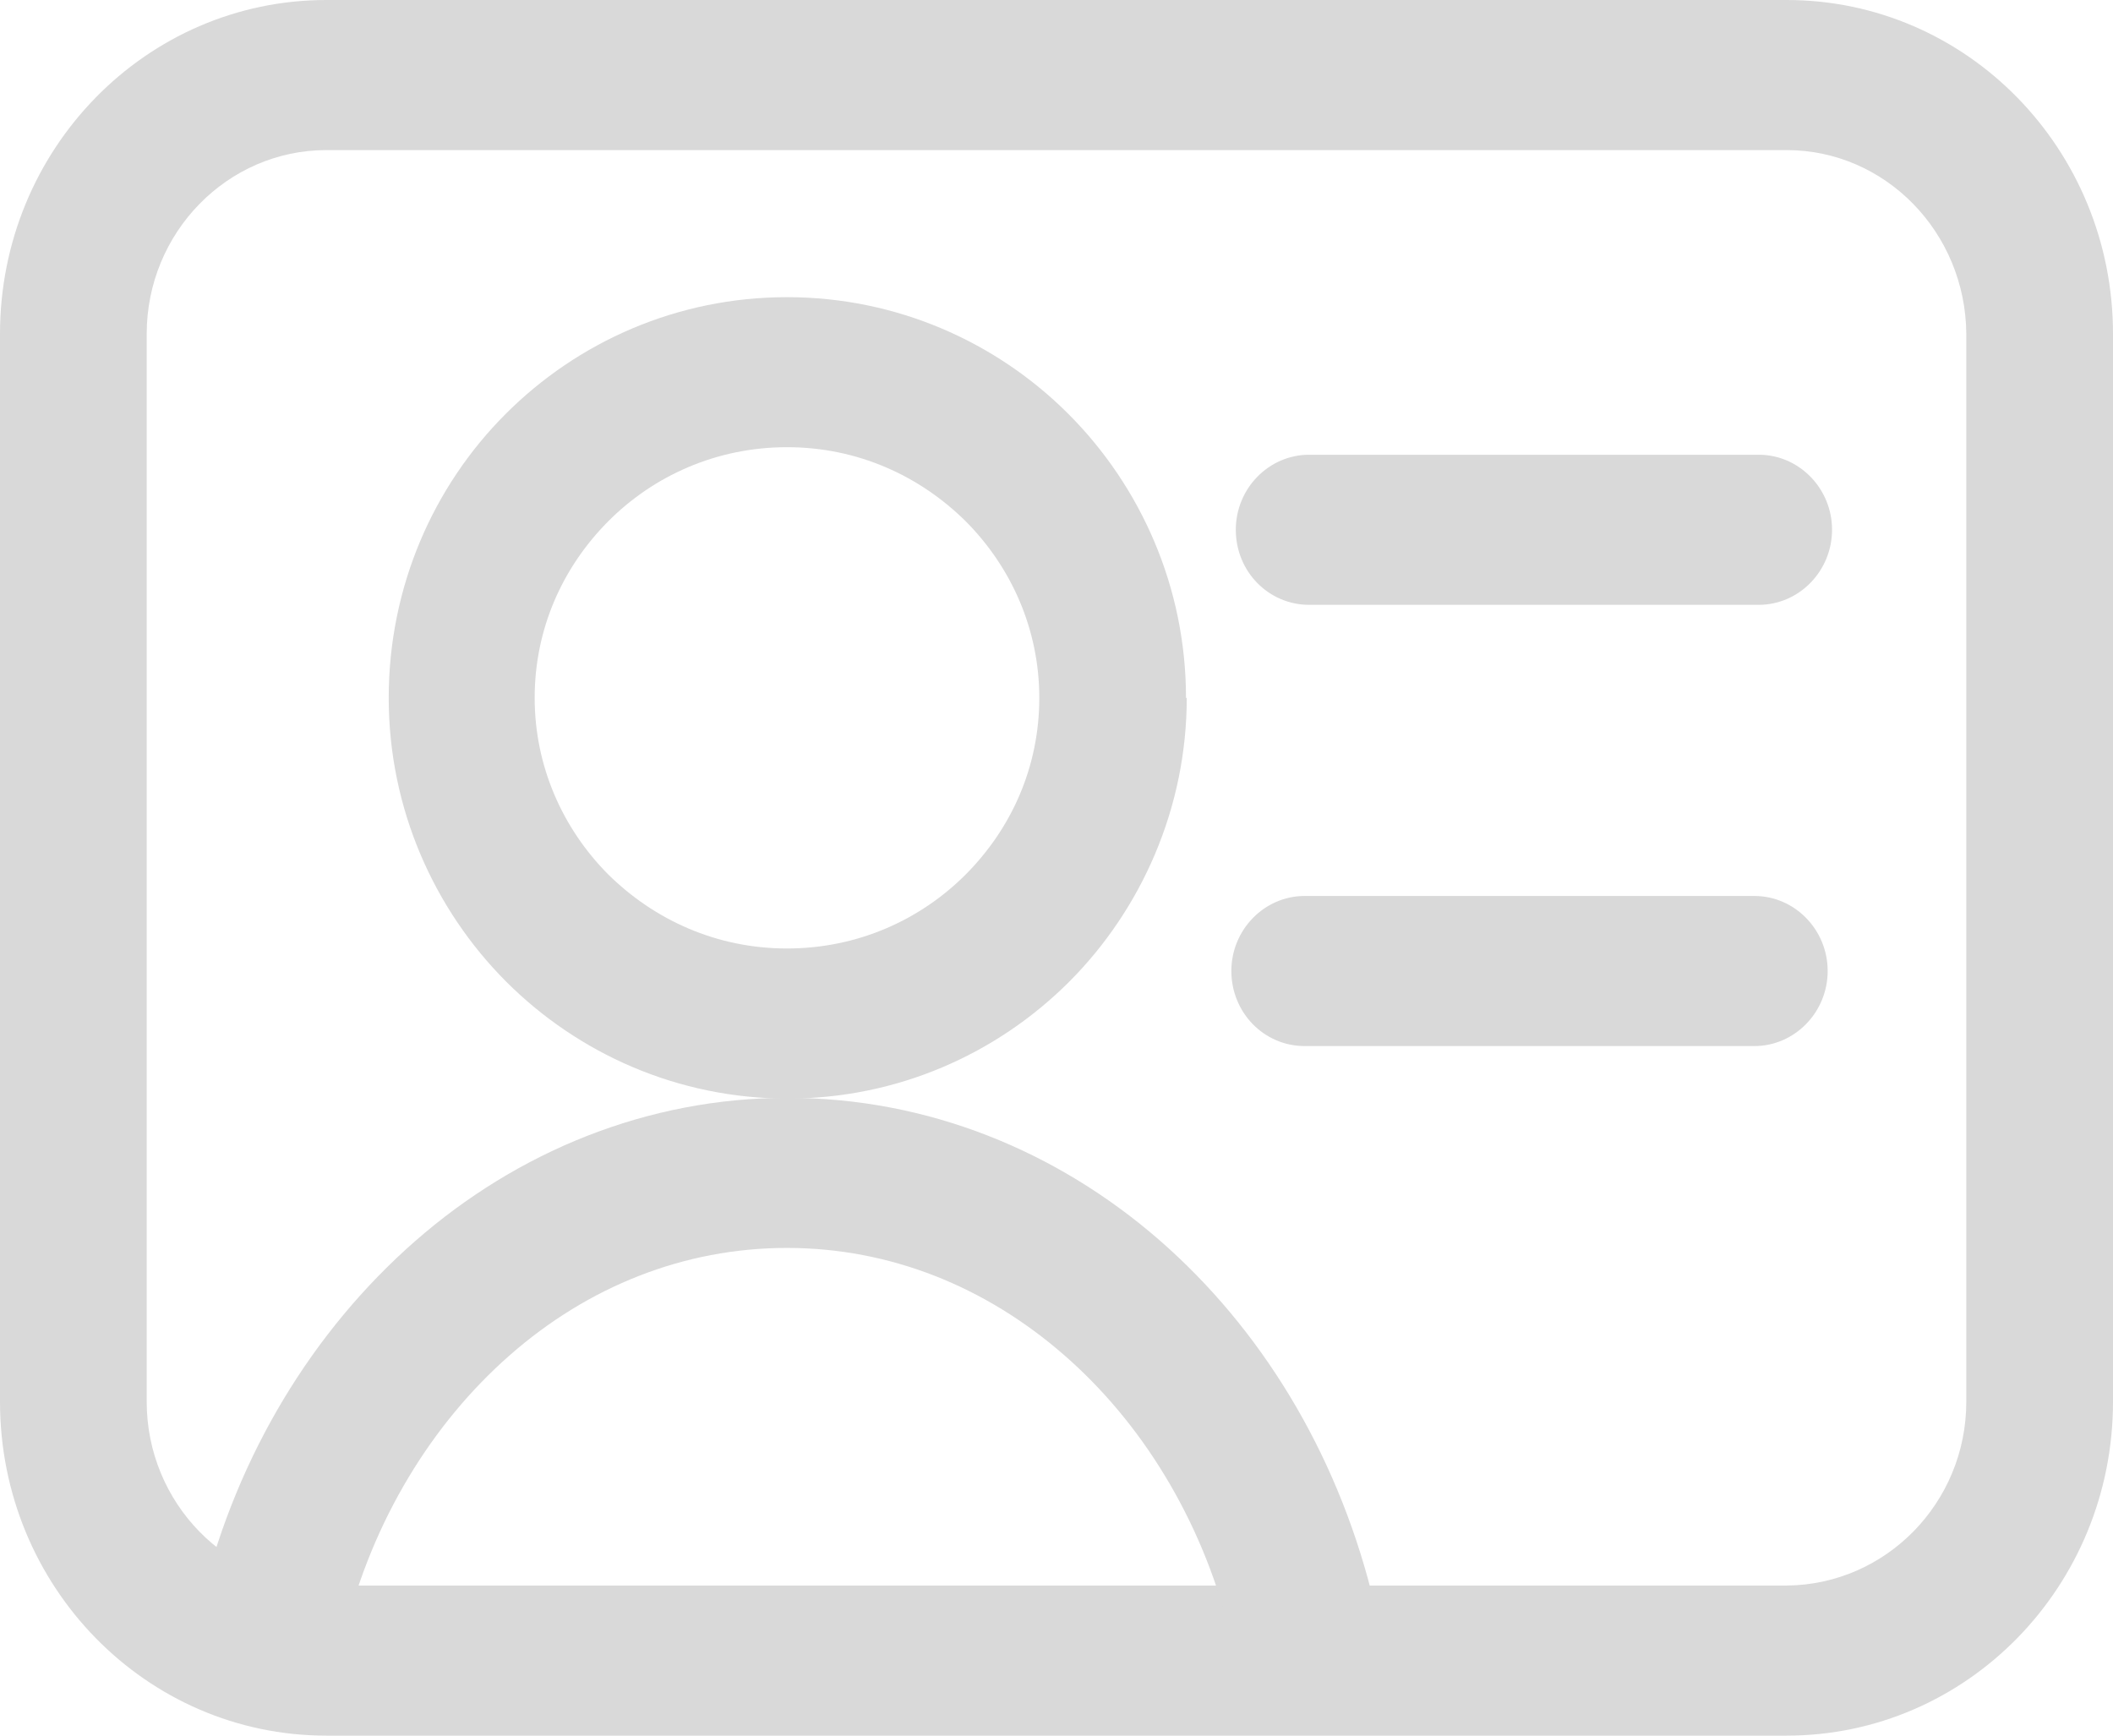
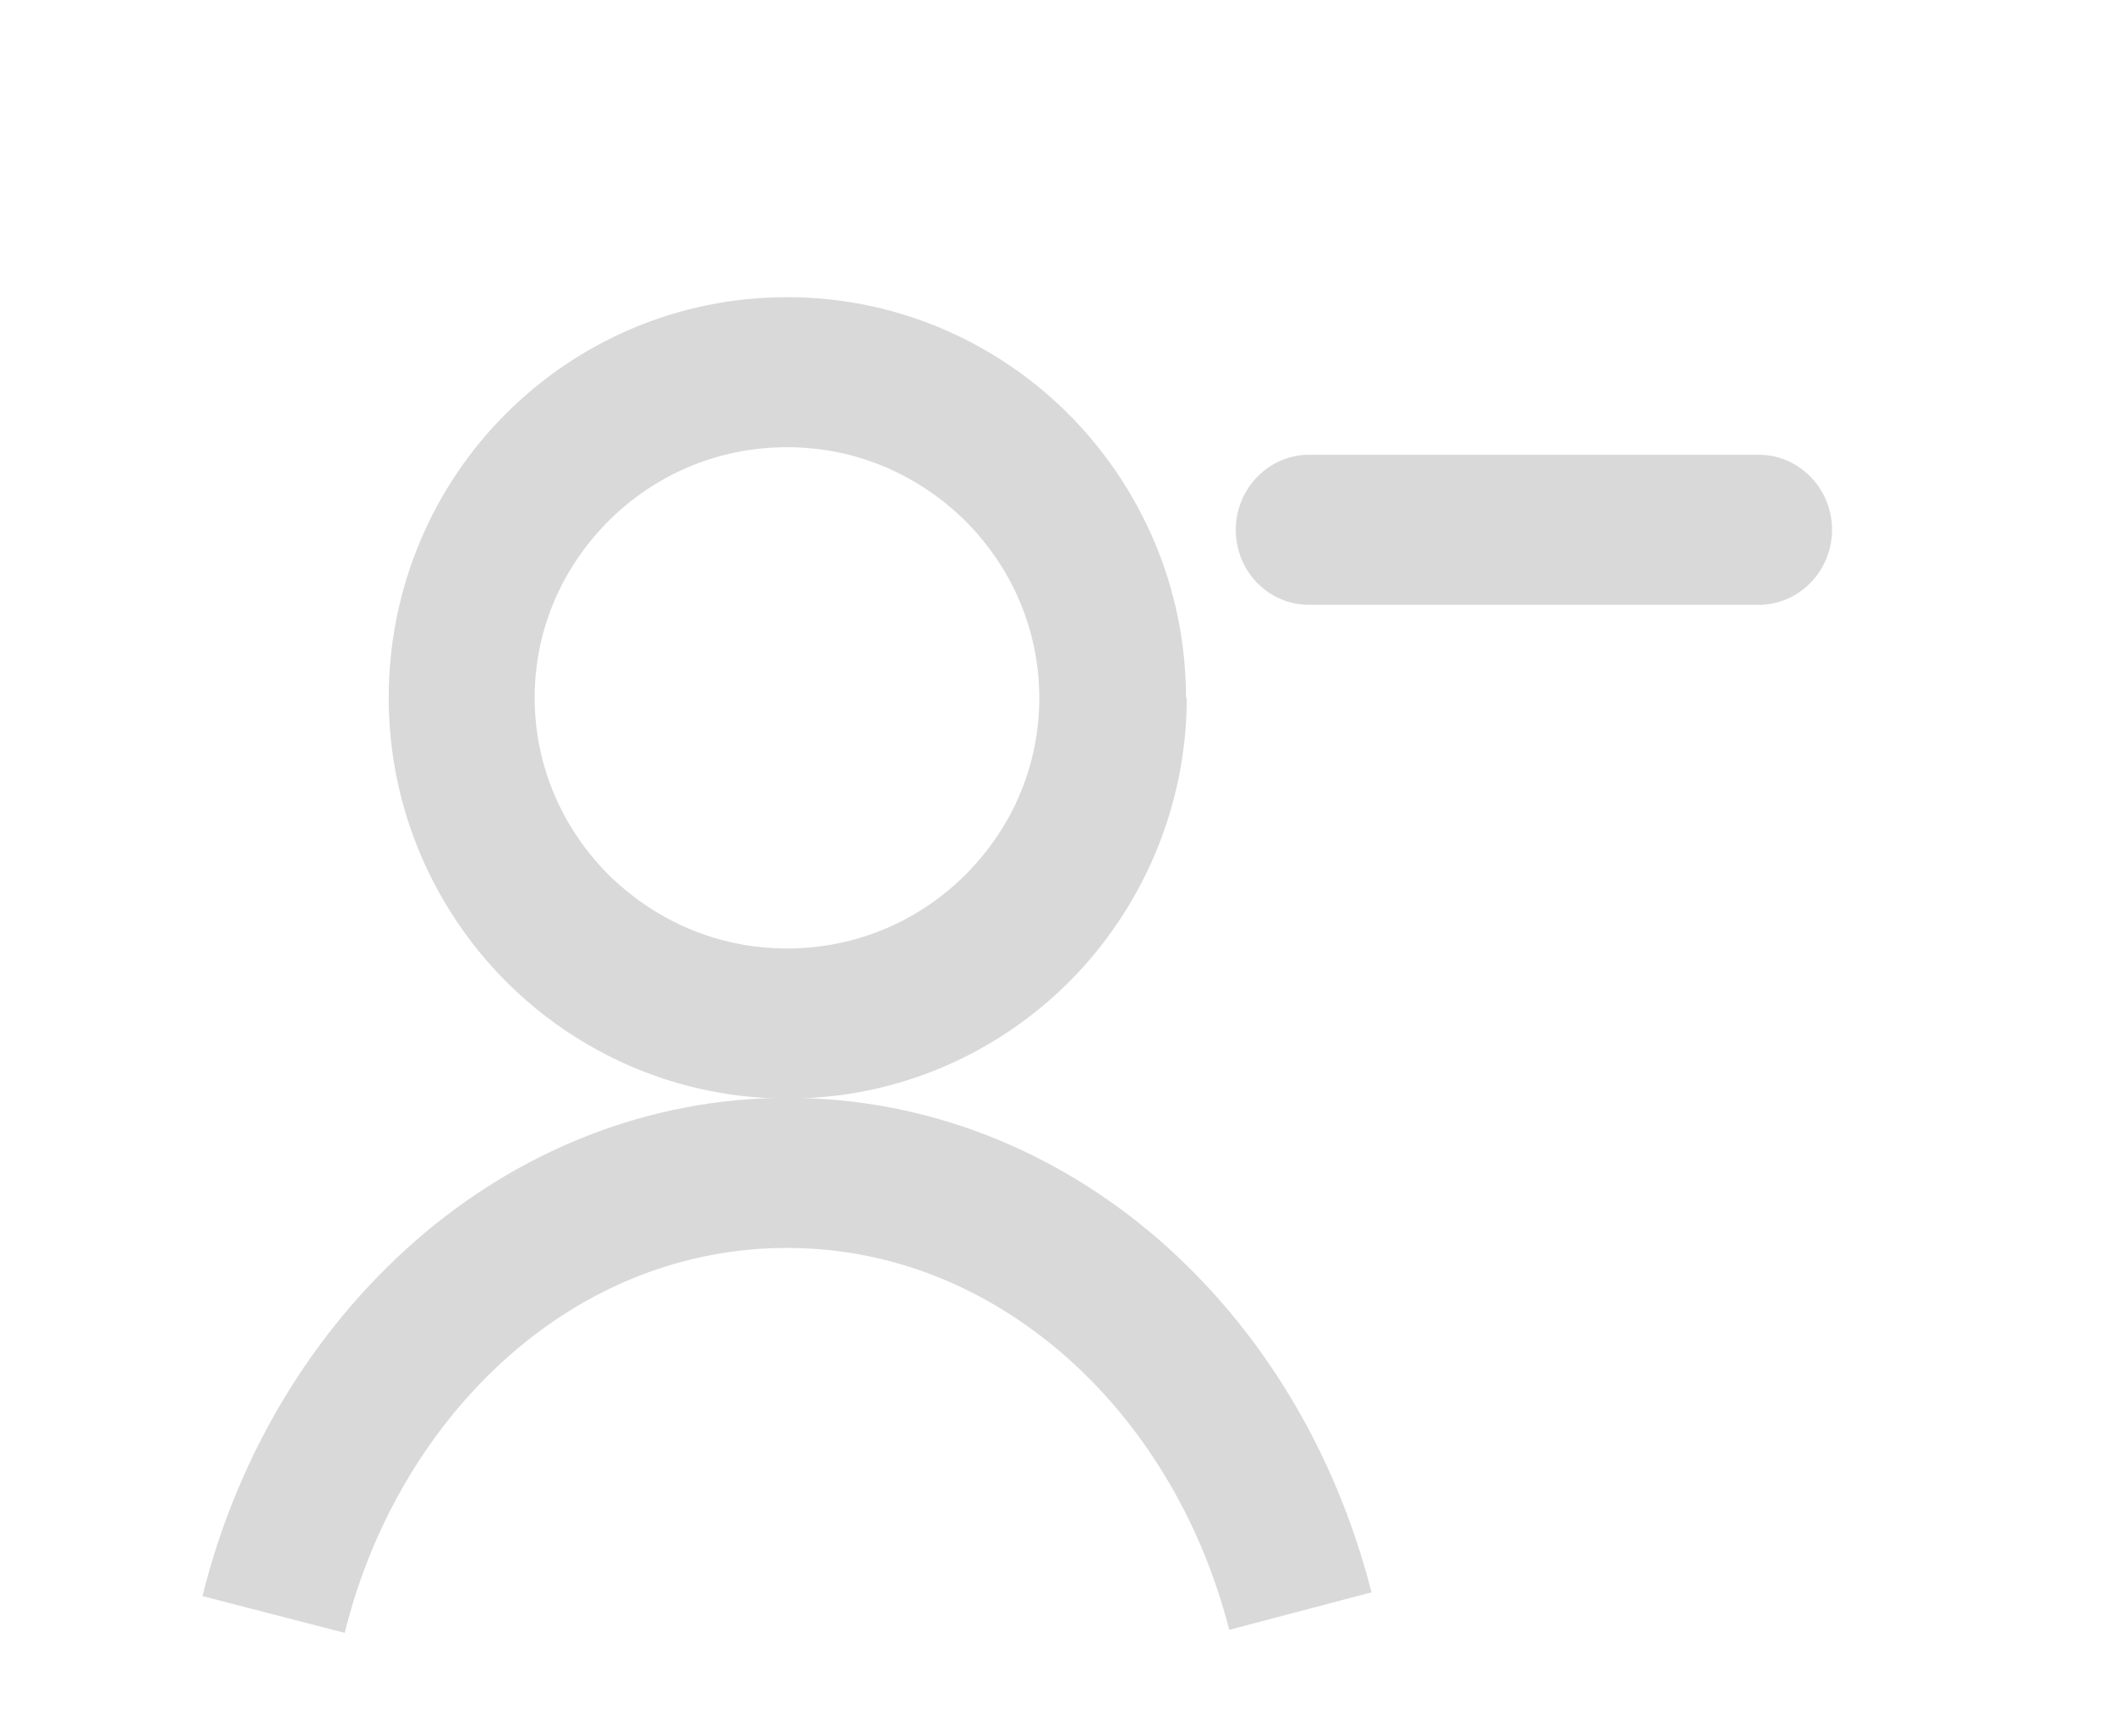
<svg xmlns="http://www.w3.org/2000/svg" width="28" height="23" viewBox="0 0 28 23" fill="none">
  <g clip-path="url(#clip0_1043_2765)">
-     <path d="M23.675 22.006V21.011H4.325C3.013 21.011 1.944 19.917 1.944 18.575V4.425C1.944 3.083 3.013 1.989 4.325 1.989H23.675C24.987 1.989 26.047 3.083 26.056 4.425V18.575C26.056 19.917 24.987 21.001 23.675 21.011V22.006V23C26.066 23 28 21.021 28 18.575V4.425C28 1.979 26.066 0 23.675 0H4.325C1.934 0 0 1.979 0 4.425V18.575C0 21.021 1.934 23 4.325 23H23.675V22.006Z" fill="#D9D9D9" />
    <path d="M14.744 9.248H13.772C13.772 10.163 13.403 10.978 12.8 11.585C12.197 12.191 11.362 12.569 10.429 12.569C9.496 12.569 8.67 12.191 8.057 11.585C7.455 10.978 7.085 10.153 7.085 9.248C7.085 8.333 7.455 7.518 8.057 6.911C8.66 6.304 9.496 5.926 10.429 5.926C11.362 5.926 12.188 6.304 12.8 6.911C13.403 7.518 13.772 8.343 13.772 9.248H14.744H15.716C15.716 7.776 15.113 6.444 14.161 5.489C13.208 4.534 11.886 3.938 10.429 3.938C8.981 3.938 7.659 4.524 6.697 5.489C5.744 6.444 5.151 7.776 5.151 9.248C5.151 10.719 5.754 12.052 6.706 13.007C7.659 13.961 8.981 14.558 10.438 14.558C11.886 14.558 13.208 13.971 14.171 13.007C15.123 12.052 15.726 10.71 15.726 9.248H14.744Z" fill="#D9D9D9" />
-     <path d="M17.348 8.015H23.305C23.84 8.015 24.277 7.567 24.277 7.02C24.277 6.473 23.84 6.026 23.305 6.026H17.348C16.813 6.026 16.376 6.473 16.376 7.02C16.376 7.577 16.813 8.015 17.348 8.015Z" fill="#D9D9D9" />
-     <path d="M17.289 13.862H23.247C23.782 13.862 24.219 13.414 24.219 12.867C24.219 12.32 23.782 11.873 23.247 11.873H17.289C16.755 11.873 16.317 12.32 16.317 12.867C16.317 13.414 16.745 13.862 17.289 13.862Z" fill="#D9D9D9" />
+     <path d="M17.348 8.015H23.305C23.84 8.015 24.277 7.567 24.277 7.02C24.277 6.473 23.84 6.026 23.305 6.026H17.348C16.813 6.026 16.376 6.473 16.376 7.02C16.376 7.577 16.813 8.015 17.348 8.015" fill="#D9D9D9" />
    <path d="M4.568 21.638C4.937 20.146 5.725 18.863 6.755 17.959C7.785 17.054 9.058 16.537 10.428 16.537C11.799 16.537 13.062 17.054 14.092 17.949C15.123 18.844 15.91 20.116 16.289 21.598L18.174 21.101C17.698 19.231 16.707 17.601 15.356 16.427C14.005 15.254 12.295 14.548 10.438 14.548C8.572 14.548 6.852 15.264 5.501 16.447C4.15 17.63 3.149 19.271 2.683 21.151L4.568 21.638Z" fill="#D9D9D9" />
  </g>
  <defs>
    <clipPath id="clip0_1043_2765">
      <rect width="28" height="23" fill="white" />
    </clipPath>
  </defs>
</svg>